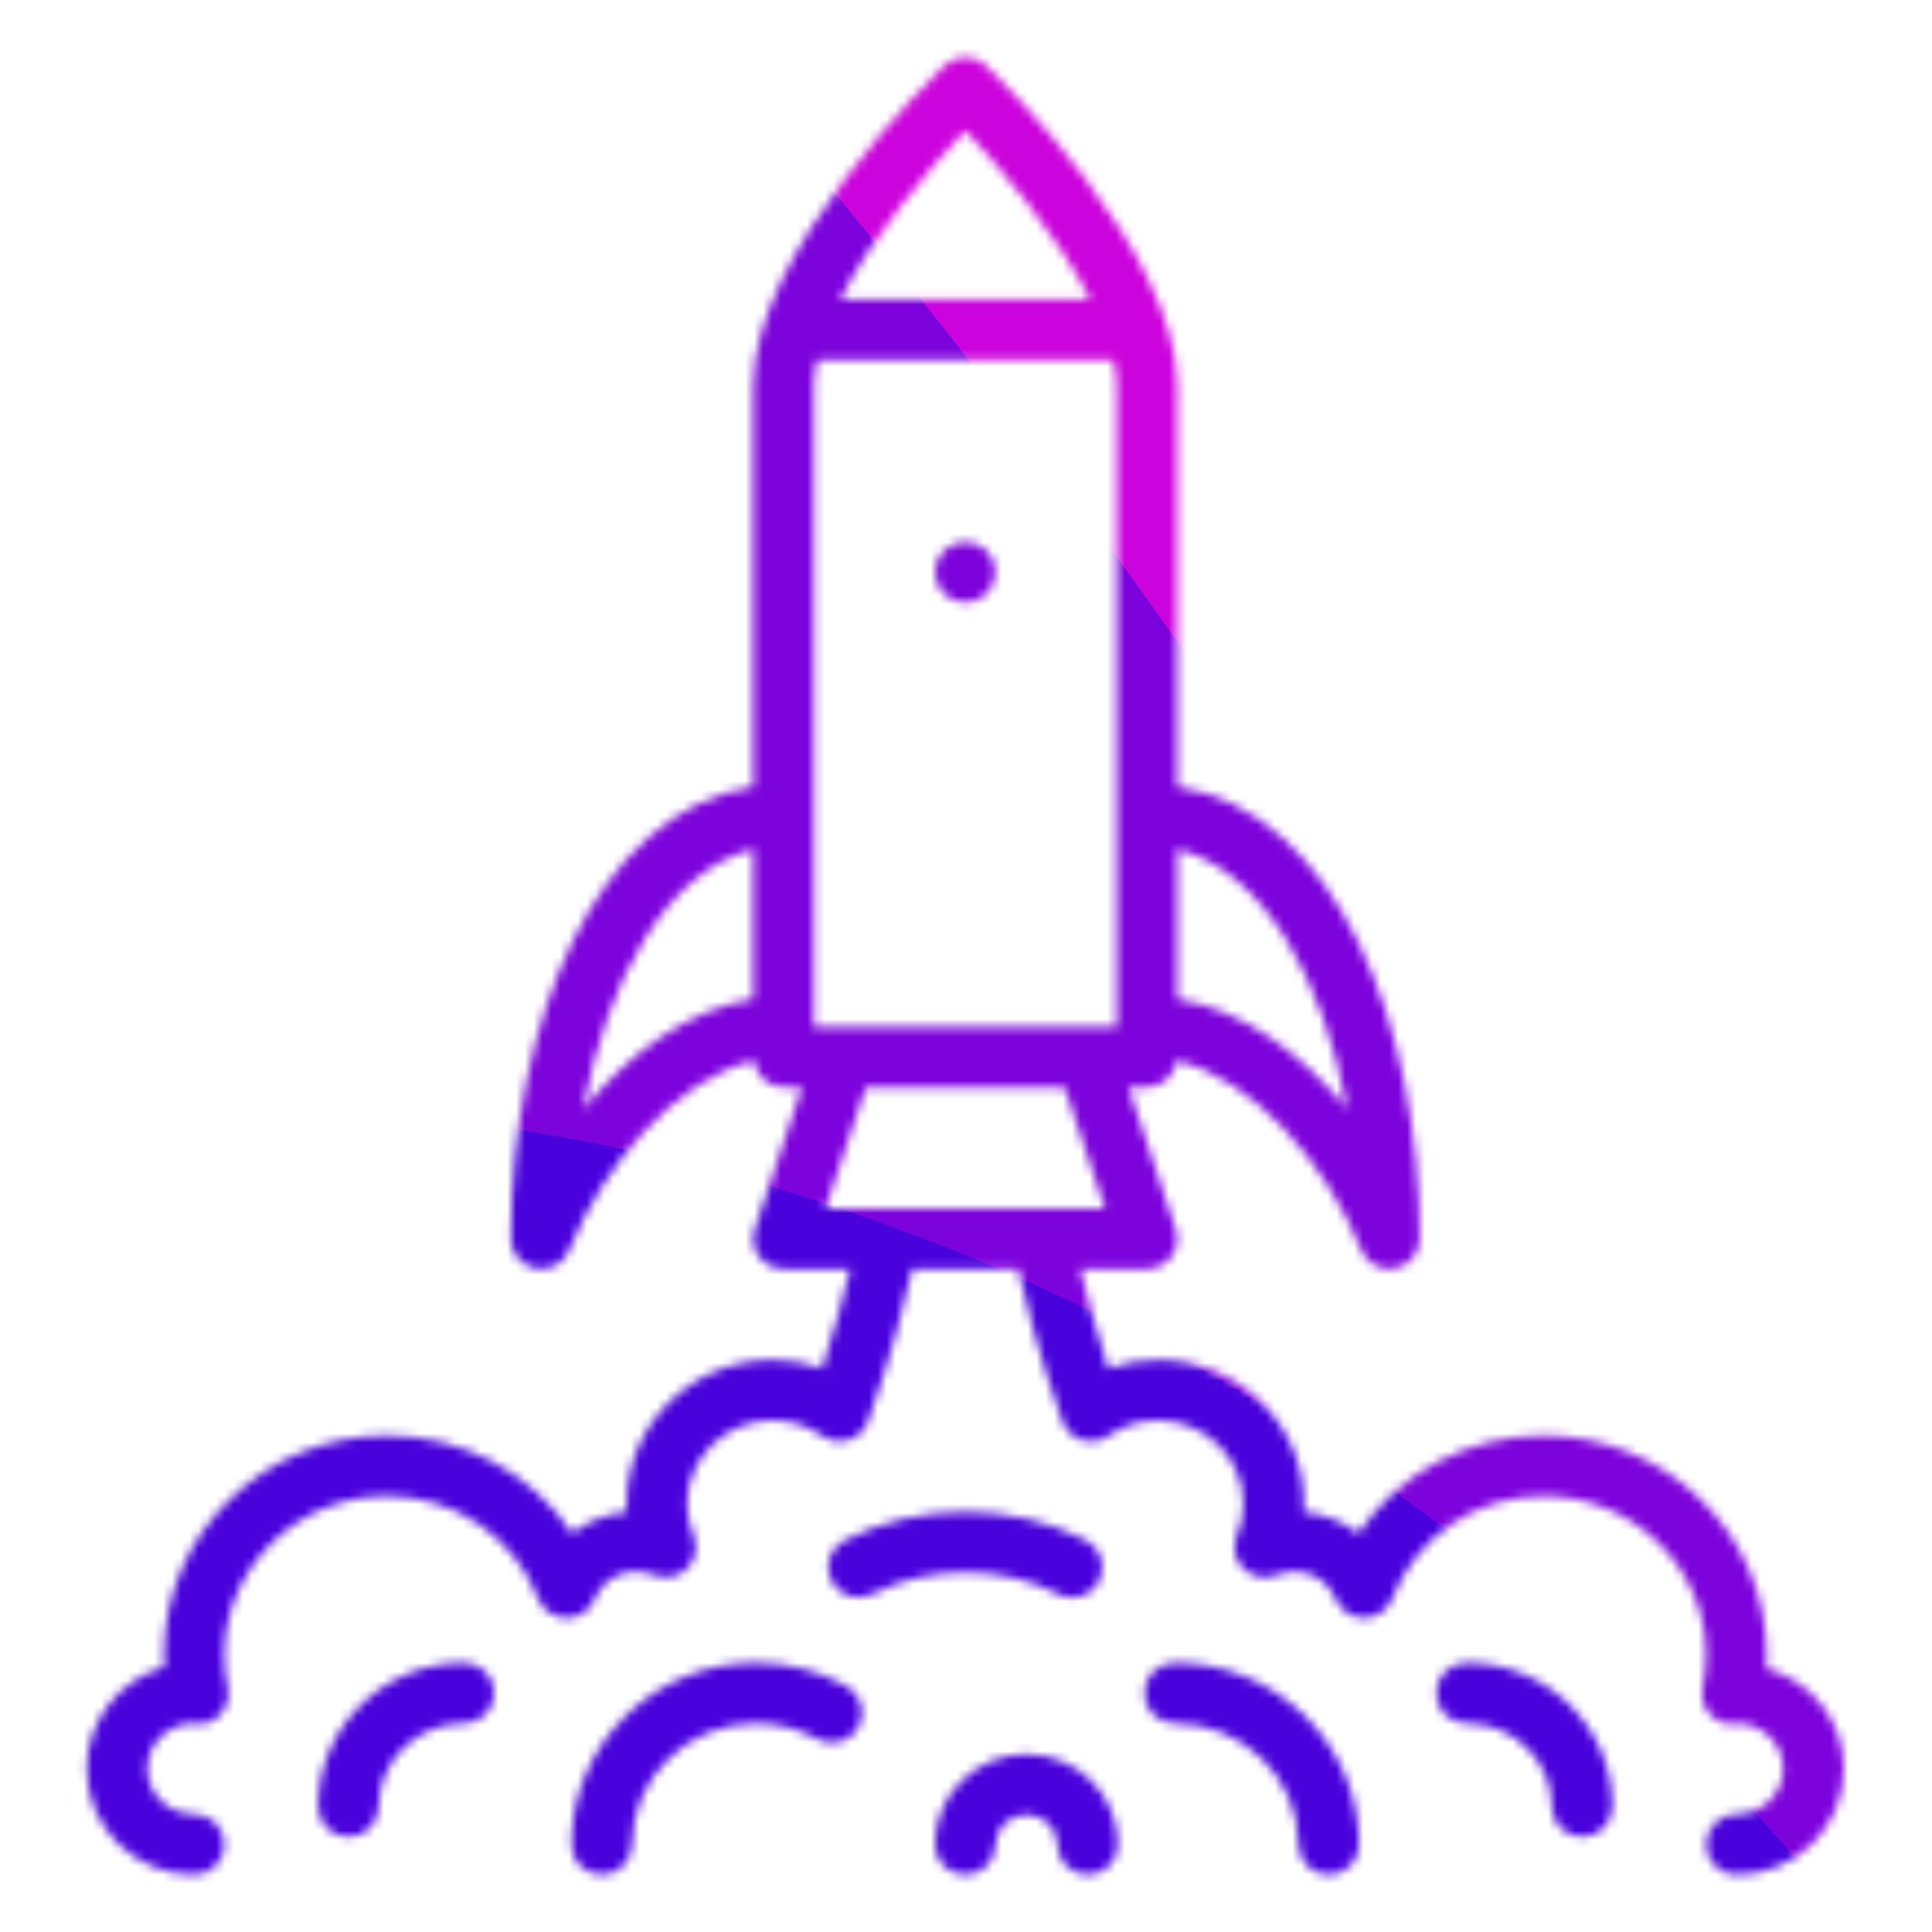
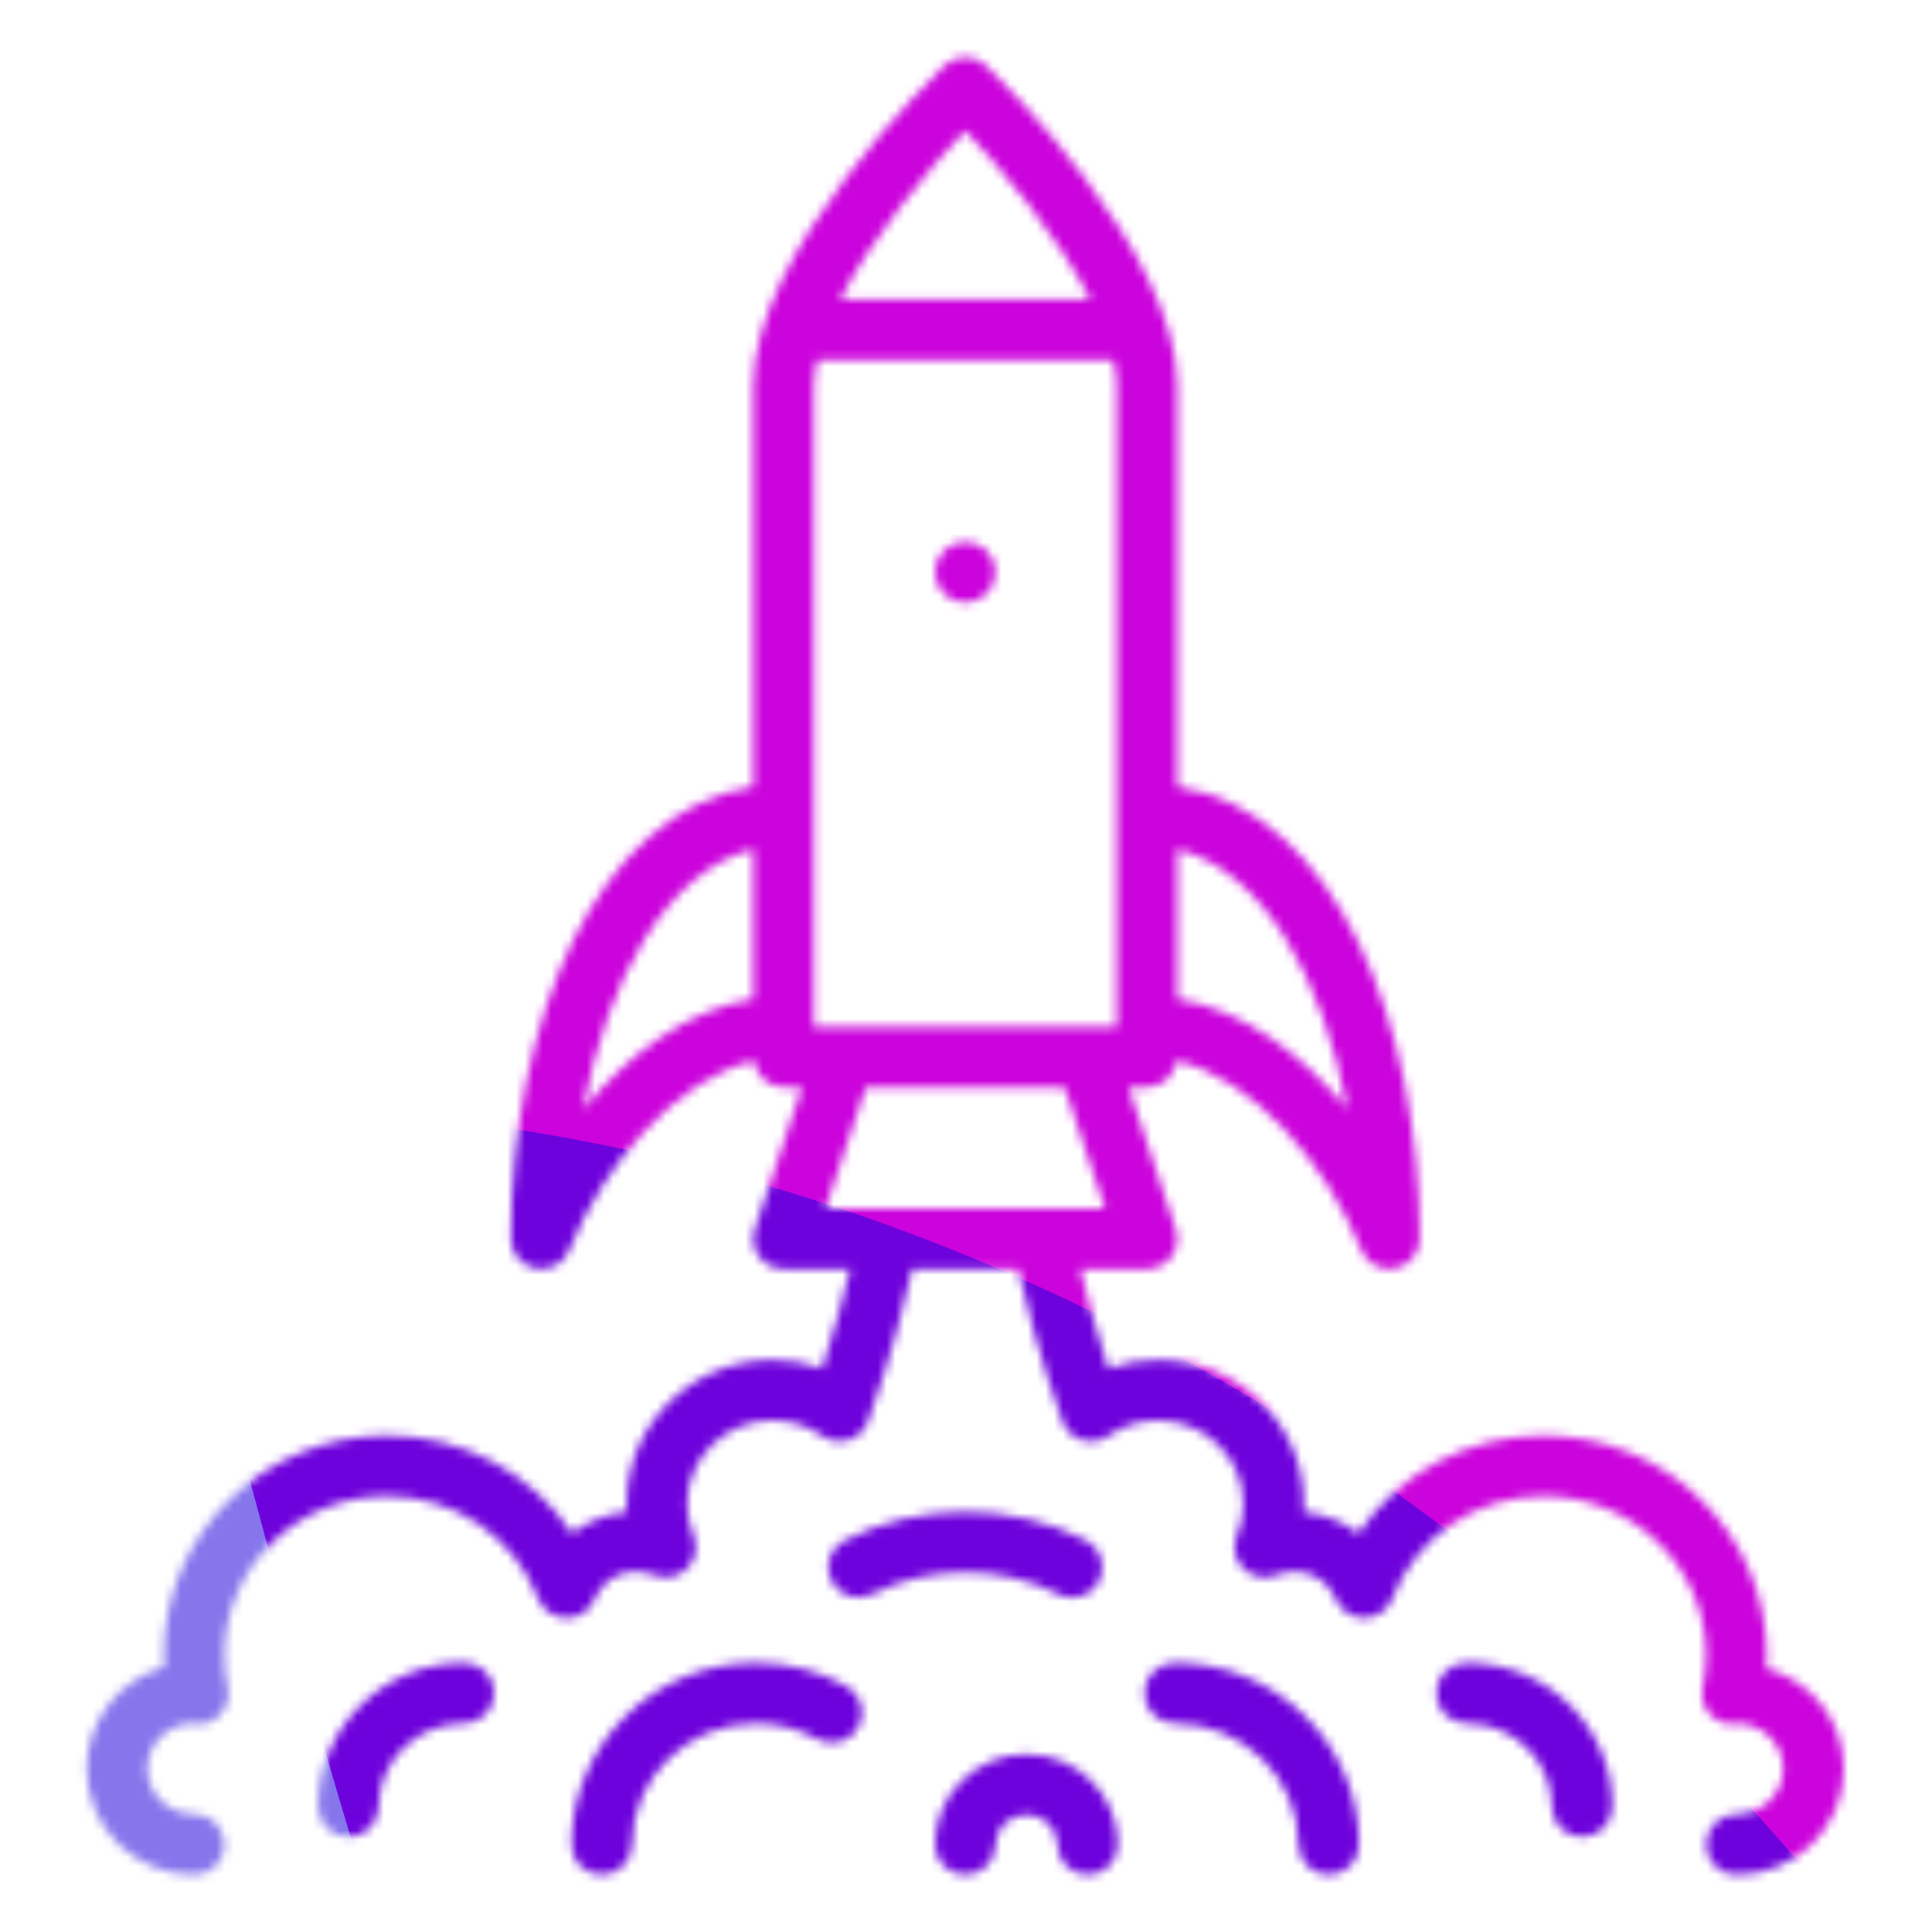
<svg xmlns="http://www.w3.org/2000/svg" width="219" height="219" viewBox="0 0 219 219" fill="none">
  <g clip-path="url(#clip0_8661_9858)">
    <mask id="mask0_8661_9858" style="mask-type:alpha" maskUnits="userSpaceOnUse" x="0" y="0" width="219" height="219">
      <path d="M119.972 180.714C120.474 180.968 121.009 181.092 121.538 181.092C122.781 181.092 123.99 180.412 124.594 179.224C125.46 177.534 124.793 175.467 123.104 174.602C114.711 170.296 104.128 170.296 95.729 174.602C94.039 175.467 93.373 177.534 94.239 179.224C95.097 180.907 97.171 181.58 98.861 180.714C105.323 177.404 113.51 177.404 119.972 180.714ZM52.599 188.482C43.478 188.482 36.054 195.796 36.054 204.793C36.054 206.688 37.593 208.227 39.488 208.227C41.391 208.227 42.922 206.688 42.922 204.793C42.922 199.587 47.263 195.35 52.599 195.35C54.494 195.35 56.033 193.811 56.033 191.916C56.033 190.02 54.494 188.482 52.599 188.482ZM116.353 198.838C110.639 198.838 105.982 203.433 105.982 209.085C105.982 210.981 107.521 212.519 109.416 212.519C111.312 212.519 112.85 210.981 112.85 209.085C112.85 207.224 114.43 205.706 116.36 205.706C118.29 205.706 119.862 207.224 119.862 209.085C119.862 210.981 121.401 212.519 123.296 212.519C125.192 212.519 126.73 210.981 126.723 209.085C126.723 203.433 122.067 198.838 116.353 198.838ZM95.969 191.14C92.844 189.402 89.294 188.482 85.688 188.482C74.157 188.482 64.775 197.726 64.775 209.085C64.775 210.981 66.314 212.519 68.209 212.519C70.105 212.519 71.643 210.981 71.643 209.085C71.643 201.51 77.941 195.35 85.688 195.35C88.126 195.35 90.53 195.968 92.631 197.142C94.293 198.062 96.374 197.465 97.302 195.81C98.222 194.155 97.624 192.06 95.969 191.14ZM200.216 189.107C200.243 188.619 200.257 188.125 200.257 187.63C200.257 173.901 188.911 162.734 174.97 162.734C166.351 162.734 158.59 166.944 153.982 173.812C152.21 172.466 150.067 171.608 147.78 171.381C147.801 171.072 147.807 170.77 147.807 170.461C147.807 161.464 140.39 154.15 131.263 154.15C129.319 154.15 127.424 154.479 125.631 155.118C124.155 150.585 123.124 146.616 122.465 143.841H130.02C131.126 143.841 132.163 143.312 132.808 142.419C133.447 141.52 133.625 140.366 133.275 139.322L127.911 123.237H130.02C131.757 123.237 133.138 121.919 133.364 120.243C142.231 122.297 150.383 132.028 154.311 141.698C154.84 143.01 156.117 143.841 157.491 143.841C157.711 143.841 157.924 143.82 158.15 143.779C159.764 143.463 160.925 142.048 160.925 140.407C160.925 116.301 151.502 91.927 133.454 89.173V43.729C133.454 28.434 112.679 8.291 111.793 7.446C110.46 6.162 108.366 6.162 107.033 7.446C106.154 8.291 85.379 28.434 85.379 43.729V89.173C67.337 91.927 57.908 116.294 57.908 140.407C57.908 142.048 59.068 143.463 60.682 143.779C60.909 143.82 61.122 143.841 61.342 143.841C62.715 143.841 63.993 143.01 64.521 141.698C68.45 132.028 76.602 122.297 85.468 120.243C85.695 121.919 87.075 123.237 88.813 123.237H90.914L85.558 139.315C85.2 140.366 85.379 141.52 86.025 142.412C86.67 143.312 87.707 143.841 88.813 143.841H96.368C95.708 146.616 94.678 150.585 93.201 155.111C91.416 154.472 89.513 154.143 87.57 154.143C78.449 154.143 71.025 161.457 71.025 170.454C71.025 170.763 71.039 171.072 71.053 171.374C68.759 171.601 66.623 172.459 64.851 173.805C60.236 166.937 52.475 162.727 43.863 162.727C29.915 162.727 18.576 173.894 18.576 187.623C18.576 188.063 18.59 188.509 18.61 188.956C13.549 190.412 9.833 195.04 9.833 200.5C9.833 207.128 15.293 212.519 22.01 212.519C23.905 212.519 25.444 210.981 25.444 209.085C25.444 207.19 23.905 205.651 22.01 205.651C19.084 205.651 16.701 203.344 16.701 200.5C16.701 197.753 18.926 195.501 21.707 195.35C21.927 195.391 22.154 195.425 22.312 195.432C23.493 195.487 24.393 195.027 25.08 194.216C25.759 193.406 26.034 192.328 25.814 191.291C25.56 190.075 25.43 188.839 25.43 187.616C25.43 177.679 33.692 169.588 43.849 169.588C51.521 169.588 58.258 174.155 61.012 181.222C61.52 182.52 62.756 183.379 64.151 183.406C65.648 183.441 66.808 182.617 67.365 181.339C68.436 178.867 71.073 177.37 74.219 178.578C75.51 179.073 76.959 178.757 77.921 177.761C78.875 176.772 79.15 175.309 78.614 174.039C78.133 172.892 77.886 171.683 77.886 170.454C77.886 165.248 82.227 161.01 87.563 161.01C89.603 161.01 91.546 161.622 93.201 162.769C94.074 163.38 95.186 163.545 96.21 163.229C97.233 162.906 98.036 162.123 98.4 161.12C101.051 153.751 102.638 147.344 103.414 143.841H115.412C116.188 147.344 117.781 153.758 120.432 161.127C120.789 162.13 121.6 162.913 122.623 163.236C123.64 163.552 124.759 163.394 125.631 162.775C127.273 161.629 129.216 161.017 131.256 161.017C136.592 161.017 140.933 165.255 140.933 170.461C140.933 171.69 140.692 172.899 140.205 174.046C139.669 175.316 139.944 176.779 140.898 177.768C141.867 178.757 143.316 179.087 144.6 178.585C147.746 177.363 150.383 178.874 151.454 181.346C152.004 182.623 153.315 183.413 154.668 183.413C156.063 183.386 157.299 182.527 157.807 181.229C160.561 174.162 167.298 169.595 174.97 169.595C185.127 169.595 193.389 177.686 193.389 187.623C193.389 188.846 193.259 190.082 193.005 191.298C192.785 192.335 193.053 193.413 193.739 194.223C194.392 194.999 195.353 195.439 196.363 195.439C196.548 195.432 196.816 195.411 197.105 195.356C199.9 195.501 202.132 197.753 202.132 200.5C202.132 203.344 199.749 205.651 196.823 205.651C194.928 205.651 193.389 207.19 193.389 209.085C193.389 210.981 194.928 212.519 196.823 212.519C203.54 212.519 209 207.128 209 200.5C209 195.15 205.435 190.604 200.216 189.107ZM133.454 96.274C143.24 98.671 150.012 111.068 152.725 125.744C147.56 119.433 140.864 114.447 133.454 113.238V96.274ZM85.379 113.231C77.962 114.44 71.272 119.419 66.108 125.737C68.821 111.061 75.592 98.671 85.379 96.268V113.231ZM109.416 14.802C113.695 19.3 119.945 26.793 123.605 33.956H95.227C98.888 26.793 105.138 19.3 109.416 14.802ZM92.247 43.729C92.247 42.809 92.425 41.819 92.638 40.824H126.194C126.407 41.819 126.586 42.809 126.586 43.729V116.37H92.247V43.729ZM93.579 136.973L98.153 123.237H120.673L125.254 136.973H93.579ZM109.416 61.427C107.521 61.427 105.982 62.965 105.982 64.861C105.982 66.757 107.521 68.295 109.416 68.295C111.312 68.295 112.85 66.757 112.85 64.861C112.85 62.965 111.312 61.427 109.416 61.427ZM166.234 188.482C164.338 188.482 162.8 190.02 162.8 191.916C162.8 193.811 164.338 195.35 166.234 195.35C171.57 195.35 175.911 199.587 175.911 204.793C175.911 206.688 177.449 208.227 179.344 208.227C181.24 208.227 182.778 206.688 182.778 204.793C182.778 195.796 175.354 188.482 166.234 188.482ZM133.145 188.482C131.249 188.482 129.711 190.02 129.711 191.916C129.711 193.811 131.249 195.35 133.145 195.35C140.892 195.35 147.189 201.51 147.189 209.085C147.189 210.981 148.728 212.519 150.623 212.519C152.519 212.519 154.057 210.981 154.057 209.085C154.057 197.726 144.676 188.482 133.145 188.482Z" fill="white" />
    </mask>
    <g mask="url(#mask0_8661_9858)">
      <mask id="mask1_8661_9858" style="mask-type:luminance" maskUnits="userSpaceOnUse" x="-194" y="-74" width="456" height="348">
        <path d="M182.349 -73.294L-141.855 -44.953C-172.942 -42.236 -195.942 -14.848 -193.226 16.219L-175.222 222.181C-172.506 253.248 -145.103 276.23 -114.016 273.512L210.187 245.172C241.275 242.454 264.275 215.066 261.559 183.999L243.555 -21.962C240.839 -53.029 213.436 -76.011 182.349 -73.294Z" fill="white" />
      </mask>
      <g mask="url(#mask1_8661_9858)">
        <path d="M491.527 797.145C388.552 702.942 163.101 742.352 -56.626 600.827C-276.352 459.301 -502.22 119.592 -367.769 216.465C-319.891 145.71 -102.916 203.036 116.81 344.562C336.536 486.087 539.452 726.391 491.548 797.169L491.527 797.145Z" fill="#039BDC" />
        <path d="M191.781 -170.24L559.531 313.416C559.531 313.416 477.784 573.435 284.983 549.592C92.228 525.751 -3.505 77.419 -4.922 -16.564C-6.36 -110.571 154.505 -153.698 154.505 -153.698L191.781 -170.24Z" fill="#CB03DC" />
-         <path d="M137.199 78.001C253.503 244.77 324.028 402.894 256.978 460.586C189.928 518.278 27.625 440.486 -105.595 286.864C-238.815 133.242 -292.424 -38.028 -225.398 -95.699C-158.372 -153.37 -15.694 -141.116 137.175 78.022L137.199 78.001Z" fill="#7D03DC" />
        <path d="M-99.25 171.757C-181.681 245.32 -181.224 380.343 -98.229 473.339C-15.234 566.334 118.87 582.088 201.301 508.524C283.732 434.961 283.275 299.938 200.28 206.942C117.285 113.947 -16.819 98.194 -99.25 171.757Z" fill="#2103DC" fill-opacity="0.54" />
-         <path d="M-391.299 -425.2L58.415 93.447C58.415 93.447 -163.423 429.837 -314.067 367.54C-464.665 305.247 -515.519 -196.376 -514.218 -303.219C-512.918 -410.061 -391.299 -425.2 -391.299 -425.2Z" fill="#03DCCA" />
      </g>
    </g>
  </g>
  <defs>
    <clipPath id="clip0_8661_9858">
      <rect width="219" height="219" fill="white" />
    </clipPath>
  </defs>
</svg>